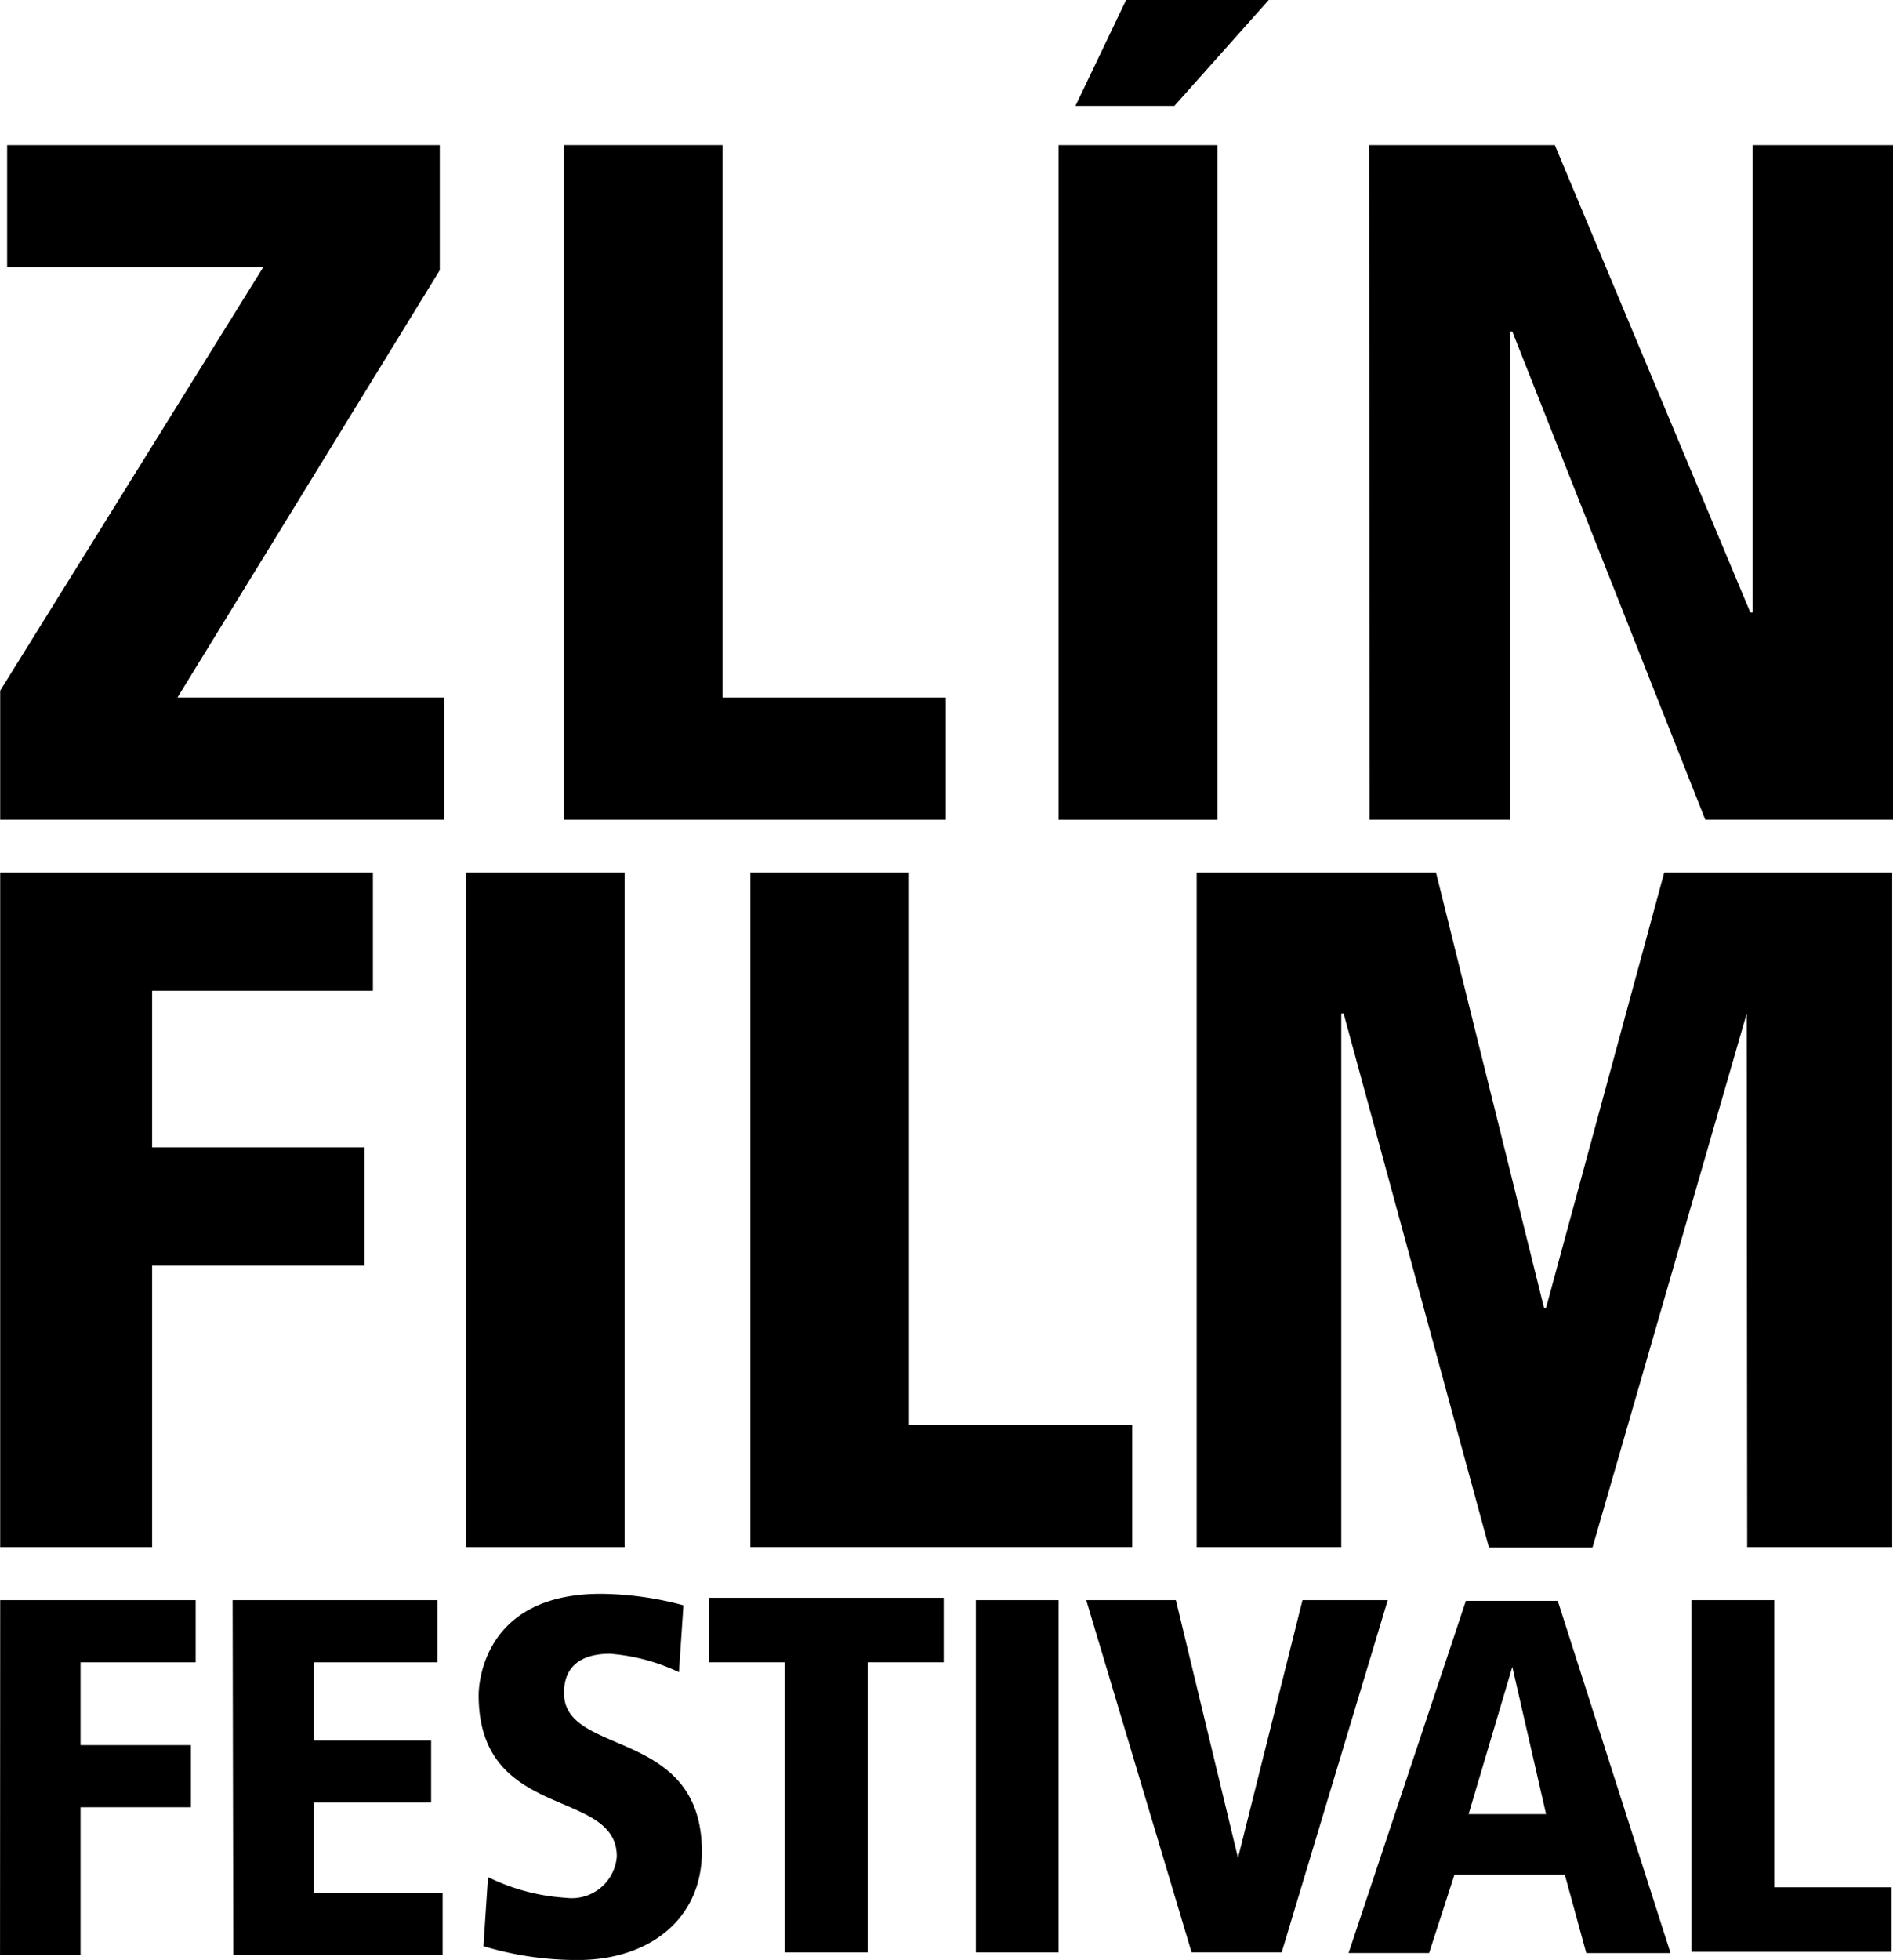
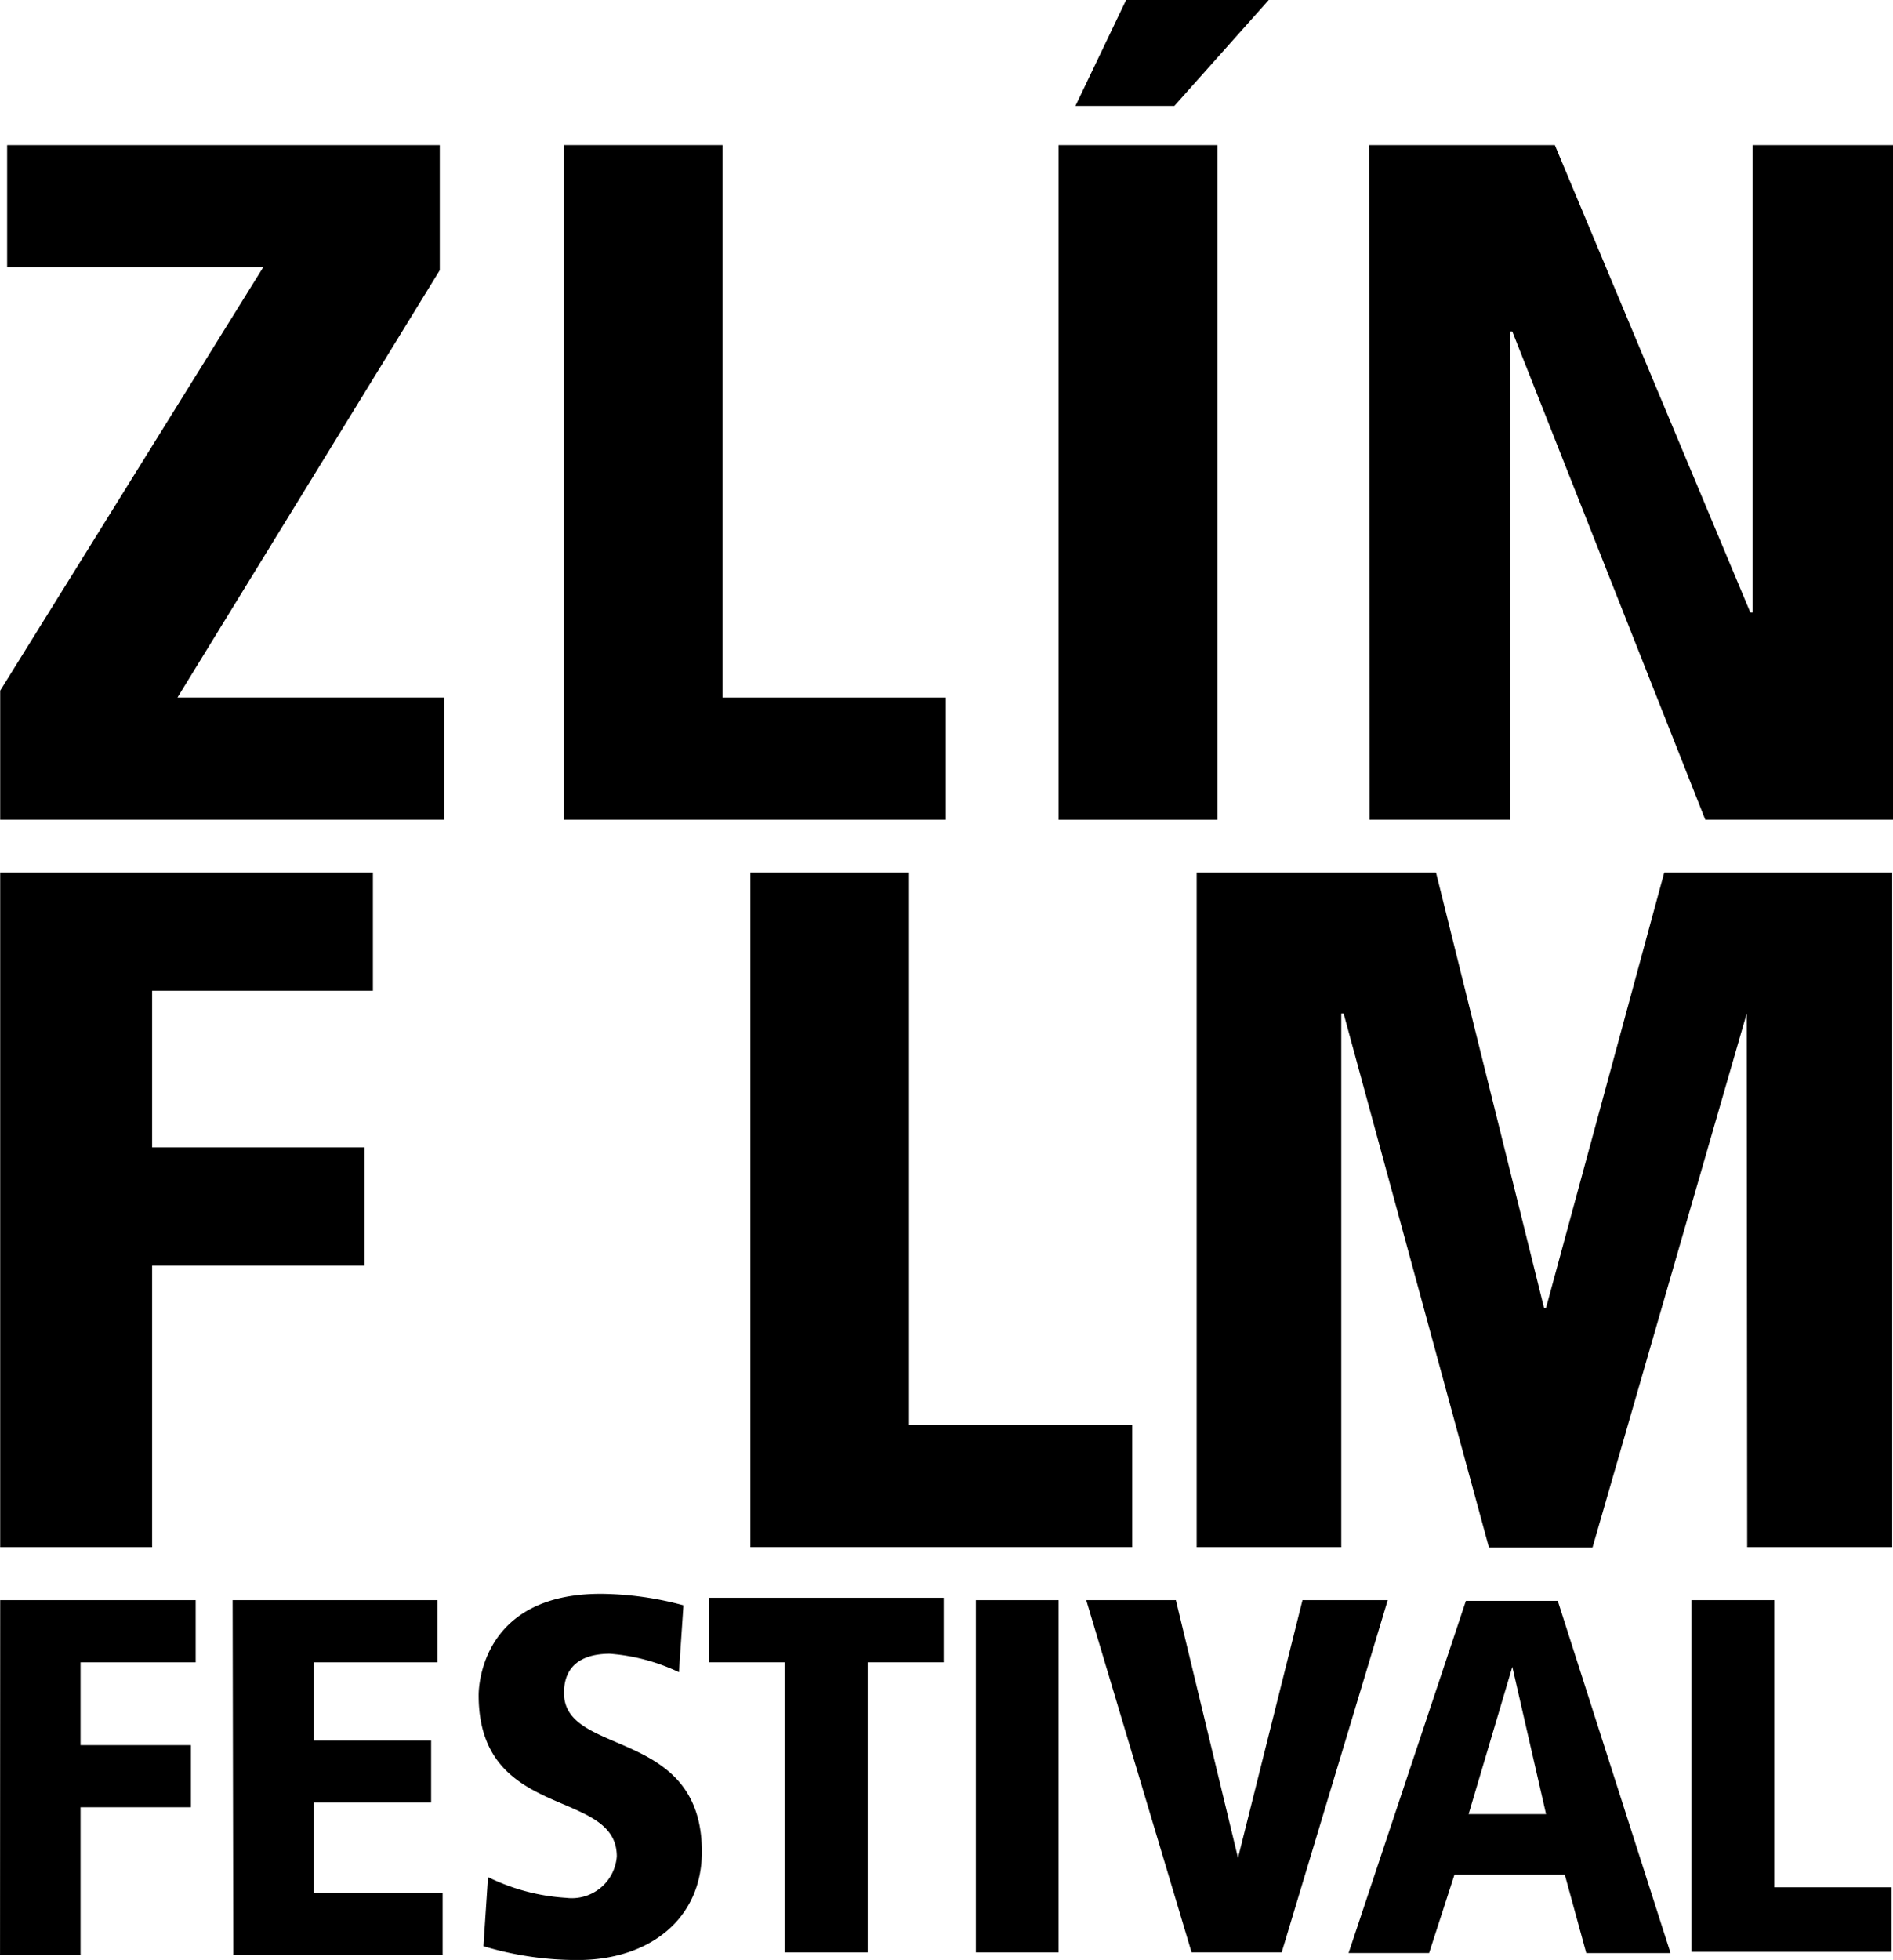
<svg xmlns="http://www.w3.org/2000/svg" width="58.917" height="60.965" viewBox="0 0 58.917 60.965">
  <defs>
    <clipPath id="clip-path">
      <rect id="Rectangle_299" data-name="Rectangle 299" width="58.916" height="60.965" fill="none" />
    </clipPath>
  </defs>
  <g id="Group_403" data-name="Group 403" transform="translate(0)">
    <path id="Path_2428" data-name="Path 2428" d="M.226,8.59v3.793H8.2L.01,25.56v4.014H13.833v-3.8H5.527l8.164-13.292V8.59Z" transform="translate(-0.004 -4.077)" />
    <path id="Path_2429" data-name="Path 2429" d="M33.41,8.59h4.939V25.775h6.946v3.8H33.41Z" transform="translate(-15.857 -4.077)" />
    <path id="Path_2430" data-name="Path 2430" d="M62.71,25.5h4.944V4.513H62.71ZM64.812,0,63.235,3.294h3.079L69.251,0Z" transform="translate(-29.763)" />
    <path id="Path_2431" data-name="Path 2431" d="M93.046,8.59V23.128h-.074L86.888,8.59H81.109l.011,20.984h4.372V14.39h.073L91.57,29.574h5.843V8.59Z" transform="translate(-38.496 -4.077)" />
    <path id="Path_2432" data-name="Path 2432" d="M.01,51.66V72.644H4.738V63.886h6.609V60.208H4.738v-4.87H11.61V51.66Z" transform="translate(-0.004 -24.519)" />
-     <rect id="Rectangle_297" data-name="Rectangle 297" width="4.944" height="20.984" transform="translate(14.496 27.141)" />
    <path id="Path_2433" data-name="Path 2433" d="M44.45,51.66h4.939v17.19h6.946v3.793H44.45Z" transform="translate(-21.096 -24.519)" />
    <path id="Path_2434" data-name="Path 2434" d="M85.443,51.66,81.766,65.194H81.7L78.34,51.66H70.891V72.644h4.5v-16.6h.073l4.524,16.613H83.21l4.8-16.613.015,16.6h4.513V51.66Z" transform="translate(-33.646 -24.519)" />
    <path id="Path_2435" data-name="Path 2435" d="M.005,94.74,0,105.768H2.506v-4.587H5.942V99.248H2.506V96.673H6.089V94.74Z" transform="translate(0.001 -44.965)" />
    <path id="Path_2436" data-name="Path 2436" d="M13.78,94.74l.021,11.028h6.515v-1.933H16.307v-2.8h3.651V99.106H16.307V96.673h3.846V94.74Z" transform="translate(-6.54 -44.965)" />
    <g id="Group_402" data-name="Group 402" transform="translate(0 0)">
      <g id="Group_401" data-name="Group 401" clip-path="url(#clip-path)">
        <path id="Path_2437" data-name="Path 2437" d="M34.591,96.8a6.065,6.065,0,0,0-2.149-.573c-.856,0-1.429.357-1.429,1.219,0,2,4.292,1.051,4.292,4.939,0,2.1-1.644,3.368-3.867,3.368a10.1,10.1,0,0,1-2.932-.431l.142-2.149a6.368,6.368,0,0,0,2.433.646,1.405,1.405,0,0,0,1.576-1.287c0-2.149-4.3-1.077-4.3-5.017,0-.357.147-3.152,3.8-3.152a10.123,10.123,0,0,1,2.574.357Z" transform="translate(-13.46 -44.785)" />
        <path id="Path_2438" data-name="Path 2438" d="M44.354,96.607H41.99V94.6H49.3v2.007H46.934v9.021h-2.58Z" transform="translate(-19.929 -44.899)" />
        <rect id="Rectangle_298" data-name="Rectangle 298" width="2.574" height="10.954" transform="translate(30.372 49.775)" />
        <path id="Path_2439" data-name="Path 2439" d="M64.35,94.74h2.79l1.933,8.017L71.08,94.74h2.653l-3.3,10.954H67.628Z" transform="translate(-30.542 -44.965)" />
        <path id="Path_2440" data-name="Path 2440" d="M86.62,103.3H83.184l-.788,2.433H79.89L83.541,94.78H86.4l3.51,10.954H87.287Zm-1.634-6.467h0l-1.361,4.581h2.411Z" transform="translate(-37.917 -44.984)" />
        <path id="Path_2441" data-name="Path 2441" d="M100.2,94.74h2.58v8.931h3.651v2.007H100.2Z" transform="translate(-47.557 -44.965)" />
      </g>
    </g>
  </g>
</svg>